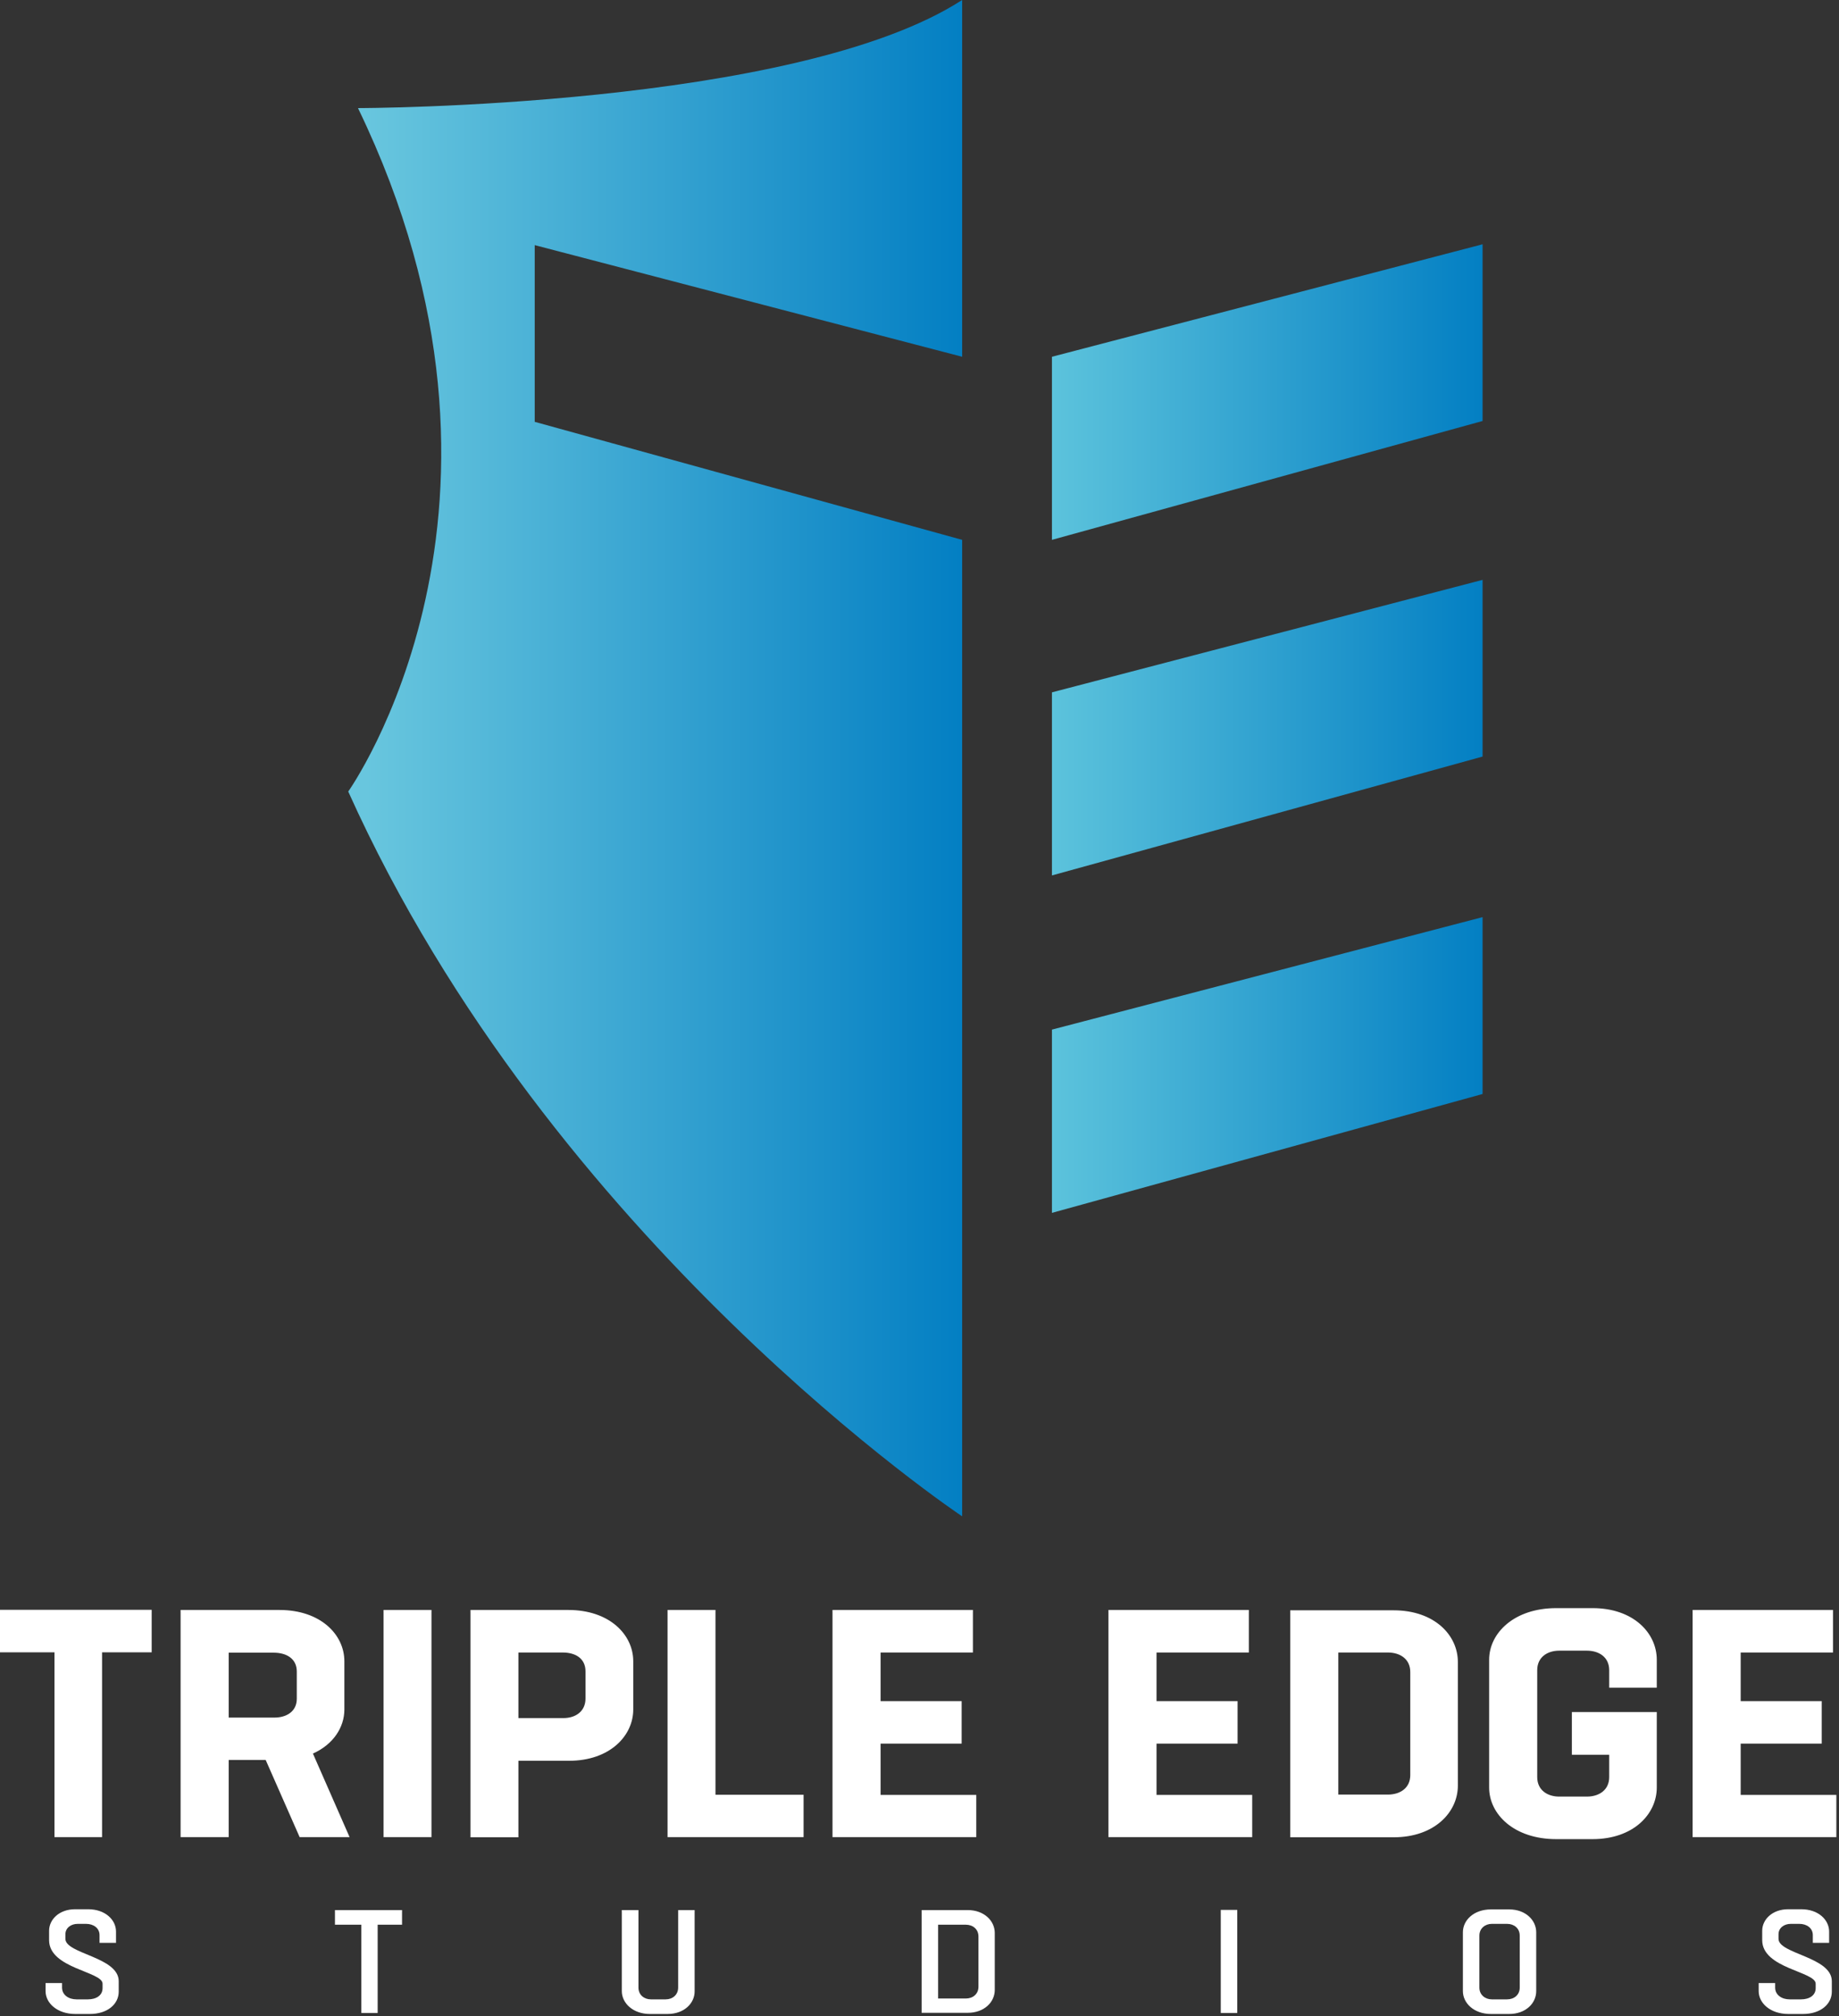
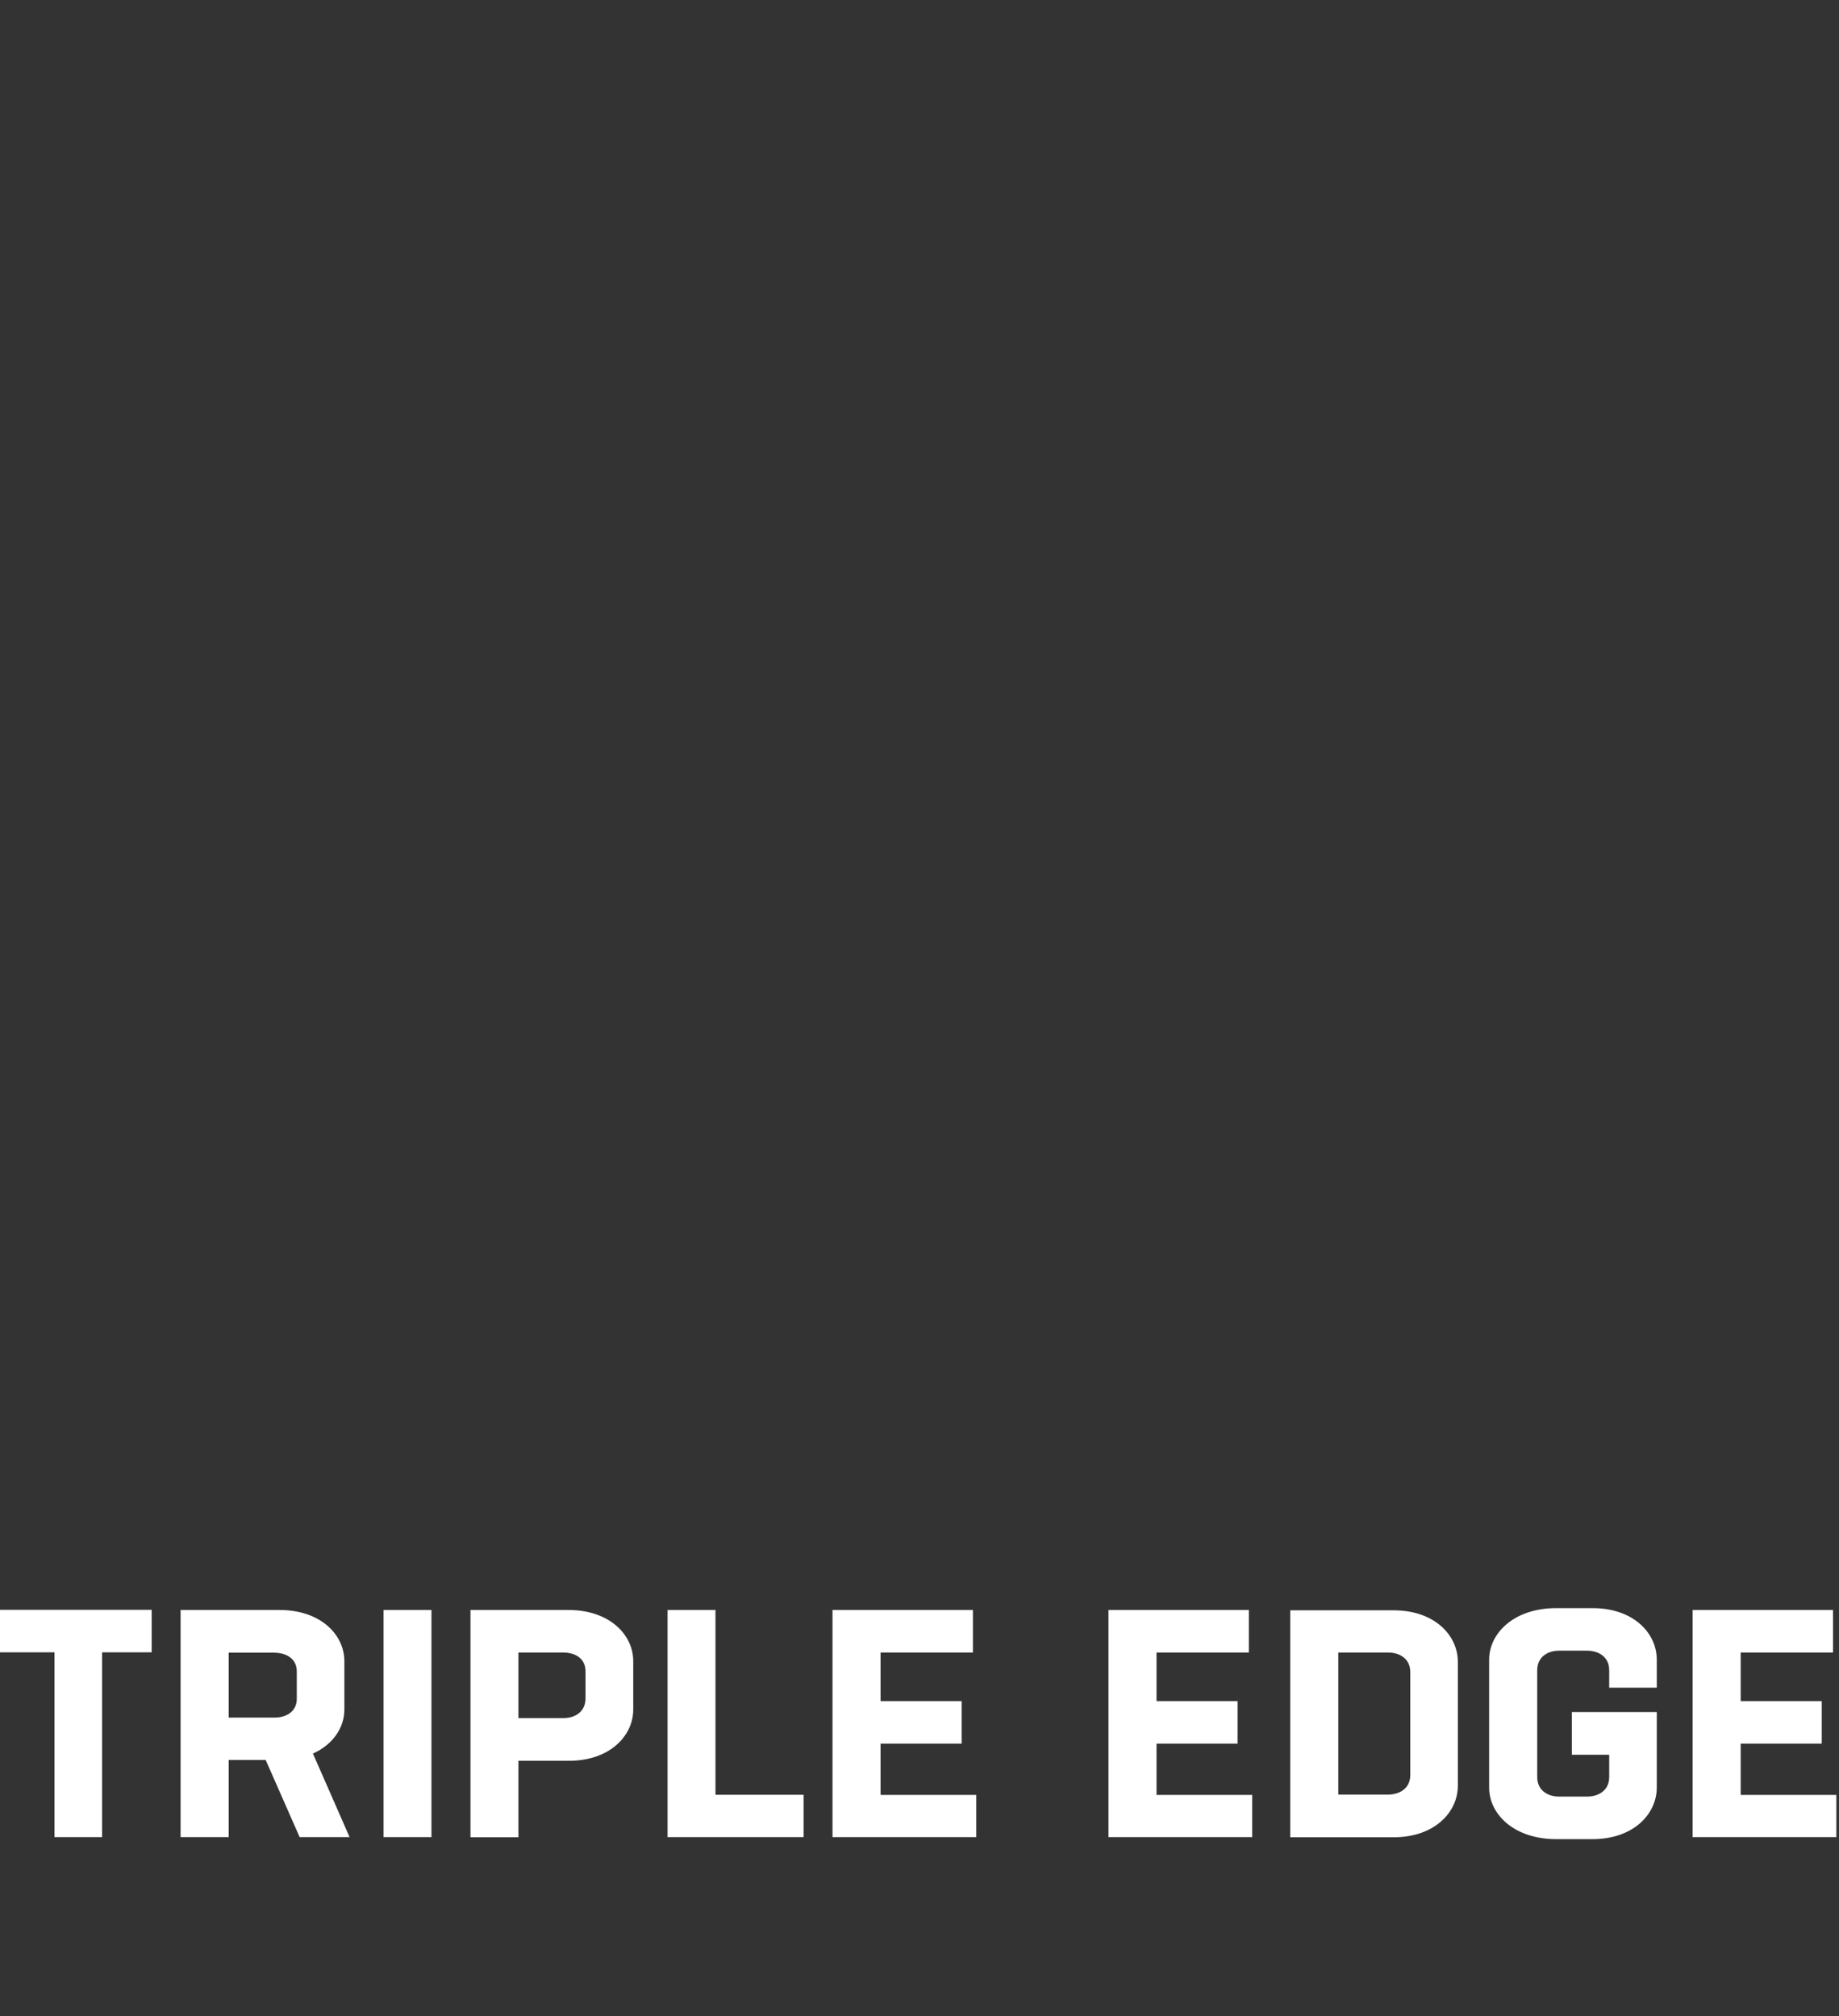
<svg xmlns="http://www.w3.org/2000/svg" width="539" height="591" viewBox="0 0 539 591" fill="none">
  <rect x="0" y="0" width="539" height="591" fill="#333333" stroke="none" />
-   <path d="M15.968 538.522V484.36H0V471.891H44.454V484.36H29.915V538.522H15.968ZM52.931 538.522V471.94H81.909C93.984 471.94 100.933 479.185 100.933 486.972V501.116C100.933 506.34 97.68 511.367 91.717 514.028L102.461 538.522H87.823L77.868 515.901H67.026V538.522H52.931ZM67.026 484.458V503.482H80.431C84.028 503.482 86.986 501.658 86.986 497.962V489.978C86.986 486.183 83.93 484.458 80.234 484.458H67.026ZM112.416 538.522V471.94H126.462V538.522H112.416ZM137.896 538.522V471.94H166.579C178.653 471.94 185.602 479.185 185.602 486.972V501.116C185.602 508.804 178.752 516.147 166.776 516.147H151.941V538.572H137.896V538.522ZM151.941 484.458V503.629H165.149C168.648 503.629 171.606 501.707 171.606 497.913V489.929C171.606 486.134 168.648 484.409 164.952 484.409H151.941V484.458ZM235.576 538.522H195.656V471.94H209.702V526.103H235.526V538.522H235.576ZM286.091 538.522H244.003V471.94H285.155V484.409H258.098V498.652H281.853V511.121H258.098V526.152H286.141V538.522H286.091ZM366.966 538.522H324.877V471.94H366.029V484.409H338.973V498.652H362.727V511.121H338.973V526.152H367.015V538.522H366.966ZM378.153 472.039H408.462C420.438 472.039 427.289 479.333 427.289 487.169V523.441C427.289 531.228 420.438 538.572 408.462 538.572H378.153V472.039ZM392.248 484.458V526.053H406.787C410.385 526.053 413.342 524.131 413.342 520.337V490.126C413.342 486.331 410.385 484.409 406.787 484.409H392.248V484.458ZM471.644 494.709V489.584C471.644 485.789 468.687 483.867 465.089 483.867H457.007C453.508 483.867 450.551 485.789 450.551 489.584V520.928C450.551 524.723 453.508 526.645 457.007 526.645H465.089C468.687 526.645 471.644 524.723 471.644 520.928V514.373H460.703V501.855H485.591V523.984C485.591 531.77 478.741 539.114 466.765 539.114H456.12C443.75 539.114 436.456 531.82 436.456 523.984V486.528C436.456 478.741 443.75 471.398 456.12 471.398H466.765C478.741 471.398 485.591 478.692 485.591 486.528V494.709H471.644ZM538.177 538.522H496.089V471.94H537.241V484.409H510.184V498.652H533.938V511.121H510.184V526.152H538.226V538.522H538.177Z" fill="white" />
-   <path d="M308.318 202.95L434.534 169.979V221.776L308.318 256.62V202.95ZM308.318 355.532L434.534 320.688V268.842L308.318 301.813V355.532ZM308.318 104.58V158.249L434.534 123.406V71.609L308.318 104.58Z" fill="url(#paint0_linear_2_3459)" />
-   <path d="M156.722 123.653V71.856L282.001 104.58V0C233.112 31.64 104.925 31.689 104.925 31.689C161.453 148.639 102.066 232.027 102.066 232.027C161.502 364.255 282.001 444.489 282.001 444.489V158.25L156.722 123.653Z" fill="url(#paint1_linear_2_3459)" />
-   <path d="M18.185 581.251V582.631C18.185 584.75 20.058 586.081 22.424 586.081H25.775C28.19 586.081 30.063 584.947 30.063 582.779V581.497C30.063 577.9 14.39 577.062 14.39 568.733V565.973C14.39 562.72 17.298 559.665 22.029 559.665H25.824C30.851 559.665 34.005 562.769 34.005 566.219V569.521H29.175V567.254C29.175 565.184 27.401 563.952 25.233 563.952H22.769C20.797 563.952 19.171 565.135 19.171 567.008V568.338C19.171 572.774 34.794 573.612 34.794 580.758V583.814C34.794 587.461 31.541 590.368 26.317 590.368H22.079C16.756 590.368 13.355 587.165 13.355 583.666V581.3H18.185V581.251ZM105.91 590.073V564.199H98.172V559.911H117.837V564.199H110.691V590.073H105.91ZM195.655 590.368H190.481C185.503 590.368 182.25 587.165 182.25 583.666V559.911H187.129V582.631C187.129 584.75 188.756 586.081 190.776 586.081H195.113C197.134 586.081 198.76 584.75 198.76 582.631V559.911H203.59V583.666C203.639 587.165 200.584 590.368 195.655 590.368ZM270.123 559.911H283.627C288.506 559.911 291.561 563.114 291.561 566.614V583.321C291.561 586.869 288.506 590.023 283.627 590.023H270.123V559.911ZM274.953 564.199V585.834H283.085C285.155 585.834 286.781 584.503 286.781 582.384V567.649C286.781 565.529 285.155 564.199 283.085 564.199H274.953ZM357.799 590.073V559.862H362.628V590.073H357.799ZM436.997 590.368C431.97 590.368 428.767 587.165 428.767 583.666V566.416C428.767 562.868 431.97 559.714 436.997 559.714H442.32C447.199 559.714 450.255 562.917 450.255 566.416V583.666C450.255 587.214 447.199 590.368 442.32 590.368H436.997ZM441.728 586.081C443.798 586.081 445.425 584.75 445.425 582.631V567.402C445.425 565.283 443.798 563.952 441.728 563.952H437.244C435.272 563.952 433.597 565.283 433.597 567.402V582.631C433.597 584.75 435.272 586.081 437.244 586.081H441.728ZM520.287 581.251V582.631C520.287 584.75 522.159 586.081 524.525 586.081H527.876C530.291 586.081 532.164 584.947 532.164 582.779V581.497C532.164 577.9 516.492 577.062 516.492 568.733V565.973C516.492 562.72 519.399 559.665 524.131 559.665H527.925C532.952 559.665 536.107 562.769 536.107 566.219V569.521H531.326V567.254C531.326 565.184 529.552 563.952 527.383 563.952H524.87C522.899 563.952 521.272 565.135 521.272 567.008V568.338C521.272 572.774 536.895 573.612 536.895 580.758V583.814C536.895 587.461 533.642 590.368 528.418 590.368H524.18C518.857 590.368 515.457 587.165 515.457 583.666V581.3H520.287V581.251Z" fill="white" />
+   <path d="M15.968 538.522V484.36H0V471.891H44.454V484.36H29.915V538.522H15.968ZM52.931 538.522V471.94H81.909C93.984 471.94 100.933 479.185 100.933 486.972V501.116C100.933 506.34 97.68 511.367 91.717 514.028L102.461 538.522H87.823L77.868 515.901H67.026V538.522H52.931ZM67.026 484.458V503.482H80.431C84.028 503.482 86.986 501.658 86.986 497.962V489.978C86.986 486.183 83.93 484.458 80.234 484.458H67.026ZM112.416 538.522V471.94H126.462V538.522H112.416ZM137.896 538.522V471.94H166.579C178.653 471.94 185.602 479.185 185.602 486.972V501.116C185.602 508.804 178.752 516.147 166.776 516.147H151.941V538.572H137.896V538.522ZM151.941 484.458V503.629H165.149C168.648 503.629 171.606 501.707 171.606 497.913V489.929C171.606 486.134 168.648 484.409 164.952 484.409H151.941ZM235.576 538.522H195.656V471.94H209.702V526.103H235.526V538.522H235.576ZM286.091 538.522H244.003V471.94H285.155V484.409H258.098V498.652H281.853V511.121H258.098V526.152H286.141V538.522H286.091ZM366.966 538.522H324.877V471.94H366.029V484.409H338.973V498.652H362.727V511.121H338.973V526.152H367.015V538.522H366.966ZM378.153 472.039H408.462C420.438 472.039 427.289 479.333 427.289 487.169V523.441C427.289 531.228 420.438 538.572 408.462 538.572H378.153V472.039ZM392.248 484.458V526.053H406.787C410.385 526.053 413.342 524.131 413.342 520.337V490.126C413.342 486.331 410.385 484.409 406.787 484.409H392.248V484.458ZM471.644 494.709V489.584C471.644 485.789 468.687 483.867 465.089 483.867H457.007C453.508 483.867 450.551 485.789 450.551 489.584V520.928C450.551 524.723 453.508 526.645 457.007 526.645H465.089C468.687 526.645 471.644 524.723 471.644 520.928V514.373H460.703V501.855H485.591V523.984C485.591 531.77 478.741 539.114 466.765 539.114H456.12C443.75 539.114 436.456 531.82 436.456 523.984V486.528C436.456 478.741 443.75 471.398 456.12 471.398H466.765C478.741 471.398 485.591 478.692 485.591 486.528V494.709H471.644ZM538.177 538.522H496.089V471.94H537.241V484.409H510.184V498.652H533.938V511.121H510.184V526.152H538.226V538.522H538.177Z" fill="white" />
  <defs>
    <linearGradient id="paint0_linear_2_3459" x1="308.342" y1="213.57" x2="434.548" y2="213.57" gradientUnits="userSpaceOnUse">
      <stop stop-color="#5CC3DC" />
      <stop offset="1" stop-color="#037FC3" />
    </linearGradient>
    <linearGradient id="paint1_linear_2_3459" x1="102.065" y1="222.253" x2="282.021" y2="222.253" gradientUnits="userSpaceOnUse">
      <stop offset="0.03" stop-color="#68C6DE" />
      <stop offset="1" stop-color="#037FC3" />
    </linearGradient>
  </defs>
</svg>